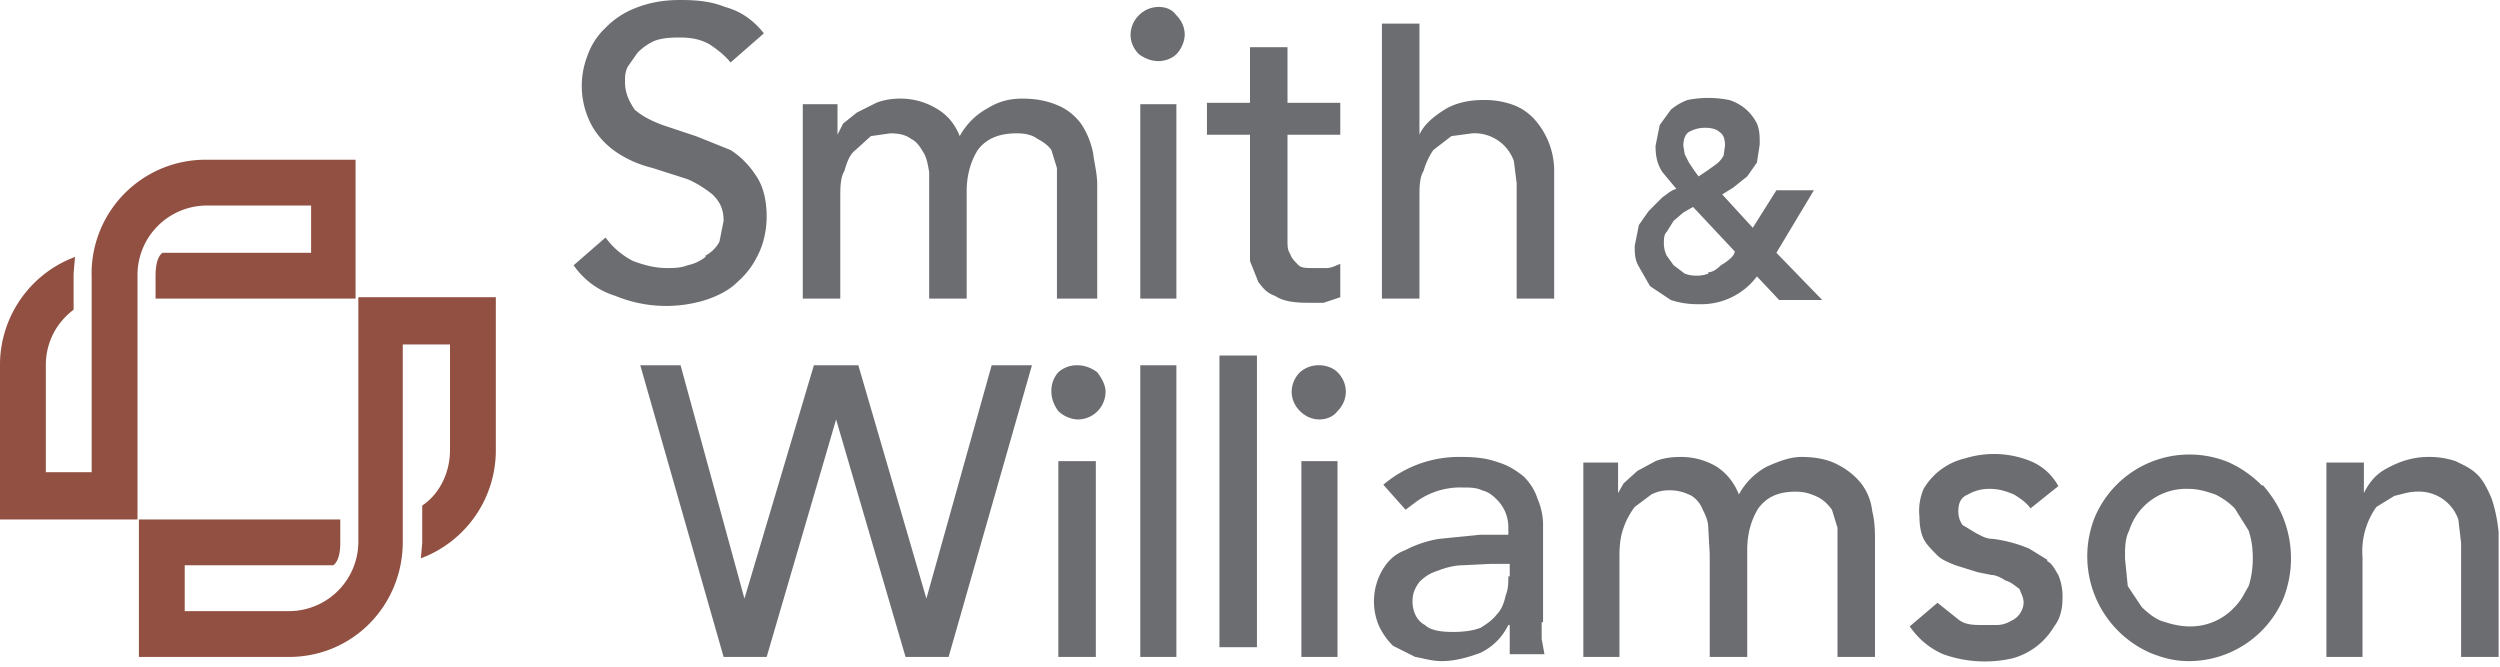
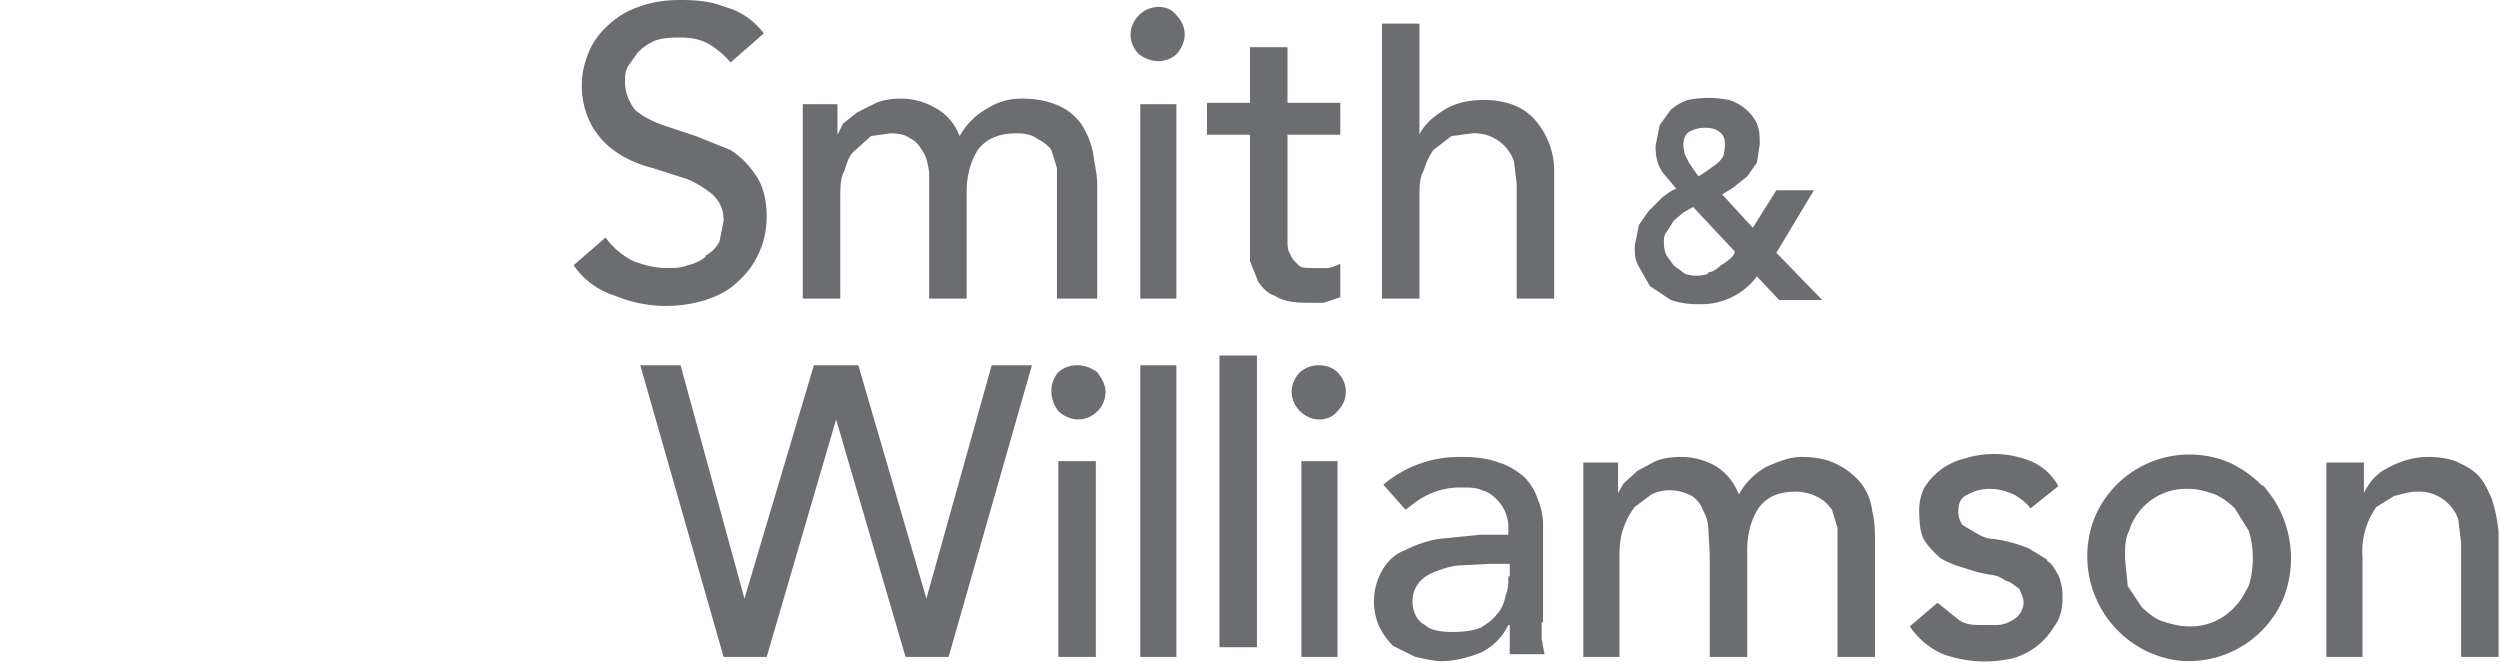
<svg xmlns="http://www.w3.org/2000/svg" width="180" height="48" viewBox="0 0 180 48">
  <g fill="none" fill-rule="evenodd">
-     <path fill="#925042" d="M24.4 37.4H10v9.9h10.8c4.6 0 8.2-3.7 8.2-8.3V24.8h3.4v7.6c0 1.7-.8 3.2-2 4v2.7l-.1 1.1a8.3 8.3 0 005.4-7.8v-11h-9.9v17.7a5 5 0 01-4.9 4.9h-7.6v-3.3h10.7c.4-.3.5-1 .5-1.6v-1.7zM11 21.5h14.6v-10H14.8A8.2 8.2 0 006.6 20V34H3.3v-7.7c0-1.7.8-3.1 2-4v-2.6l.1-1.2A8.3 8.3 0 000 26.4v11h9.9V19.8a5 5 0 014.9-5h7.6v3.4H11.7c-.4.3-.5 1-.5 1.7v1.6H11z" />
    <path fill="#6B6D70" d="M66.7 43.1l-4.9-16.8h-3.2l-5 16.8L49 26.3h-2.9l6 21h3.1l5-17.1 5 17.1h3.1l6-21h-2.9zM77.6 26.3a2 2 0 00-1.4.5 2 2 0 00-.5 1.4c0 .5.2 1 .5 1.4.4.4 1 .6 1.4.6a2 2 0 002-2c0-.5-.3-1-.6-1.4-.4-.3-.9-.5-1.4-.5M76.2 47.3h2.7V33.2h-2.7v11.5zM82.1 47.3h2.6v-21h-2.6v18.4zM87.8 46.6h2.7v-21h-2.7V44zM95 26.3a2 2 0 00-1.4.5 2 2 0 00-.6 1.4c0 .5.2 1 .6 1.4.4.4.9.6 1.4.6.5 0 1-.2 1.3-.6.4-.4.6-.9.6-1.4 0-.5-.2-1-.6-1.4-.3-.3-.8-.5-1.3-.5M93.7 47.3h2.6V33.2h-2.6v11.5zM111.1 44.8v-7.2a5 5 0 00-.4-1.7c-.2-.6-.5-1.1-1-1.6-.5-.4-1.1-.8-1.8-1-.8-.3-1.6-.4-2.7-.4a8.4 8.4 0 00-5.6 2l1.6 1.8.8-.6a5.4 5.4 0 013.3-1c.5 0 1 0 1.4.2.4.1.7.3 1 .6a2.8 2.8 0 01.9 2v.6h-2l-3 .3a8 8 0 00-2.4.8c-.8.3-1.3.8-1.7 1.5a4.5 4.5 0 00-.2 4c.3.6.6 1 1 1.4l1.6.8c.6.1 1.2.3 1.9.3 1 0 2-.3 2.8-.6.8-.4 1.5-1 2-2h.1v2.1h2.5L111 46v-1.2zm-2.5-3.3c0 .5 0 .9-.2 1.4-.1.5-.3 1-.6 1.3-.3.4-.7.7-1.2 1-.5.2-1.2.3-2 .3s-1.6-.1-2-.5c-.6-.3-.9-1-.9-1.7 0-.6.2-1 .5-1.4a3 3 0 011.3-.8c.5-.2 1.2-.4 1.8-.4l2-.1h1.4v.9zM134 34.8c-.4-.5-1-1-1.6-1.3-.7-.4-1.6-.6-2.7-.6-.8 0-1.6.3-2.5.7a5 5 0 00-2 2c-.4-1-1-1.6-1.6-2a5 5 0 00-2.6-.7c-.7 0-1.3.1-1.8.3l-1.3.7-1 .9-.4.7v-2.2H114v14h2.6V40c0-.8.1-1.5.3-2 .2-.6.5-1.1.8-1.5l1.2-.9c.4-.2.8-.3 1.3-.3.7 0 1.2.2 1.6.4.3.2.6.5.8 1 .2.4.4.8.4 1.4l.1 1.8v7.4h2.7v-7.7c0-1.2.3-2.2.8-3 .6-.8 1.4-1.2 2.7-1.2.7 0 1.2.2 1.6.4.4.2.7.5 1 .9l.4 1.3v9.3h2.7v-8.2c0-.8 0-1.5-.2-2.3a4 4 0 00-.8-2M179.4 35.9c-.3-.7-.6-1.3-1-1.7-.5-.5-1-.7-1.6-1a6 6 0 00-2-.3c-1 0-2 .3-2.9.8-.8.4-1.3 1-1.7 1.8v-2.2h-2.7v14h2.6v-7.2a5.5 5.5 0 011-3.6l1.3-.8c.5-.1 1-.3 1.6-.3a3 3 0 013 2l.2 1.7v8.2h2.7v-9c-.1-1-.3-1.8-.5-2.4M147.4 40.3l-1.3-.8a10 10 0 00-2.6-.7c-.5 0-.8-.2-1.2-.4l-1-.6c-.2-.3-.3-.6-.3-1 0-.6.2-1 .7-1.2a3 3 0 011.6-.4c.7 0 1.2.2 1.7.4.5.3.9.6 1.2 1l2-1.6a4 4 0 00-2-1.8 7 7 0 00-4.7-.2 4.7 4.7 0 00-3 2.2 4 4 0 00-.3 2c0 .6.1 1.2.3 1.6.2.4.6.8 1 1.2.3.3.8.5 1.3.7l1.6.5 1 .2c.3 0 .7.2 1 .4.4.1.7.4 1 .6.1.3.3.6.3 1a1.5 1.5 0 01-.9 1.3 2 2 0 01-1 .3h-1c-.7 0-1.3 0-1.8-.4l-1.5-1.2-2 1.7c.7 1 1.5 1.6 2.4 2a8.9 8.9 0 005 .3 5 5 0 003-2.3c.4-.5.6-1.2.6-2a4 4 0 00-.3-1.7c-.2-.3-.4-.8-.8-1M162.9 35a8 8 0 00-2.4-1.7 7.4 7.4 0 00-9.7 4 7.6 7.6 0 004 9.7c1 .4 1.8.6 2.8.6a7.4 7.4 0 006.8-4.5 7.9 7.9 0 000-5.8c-.4-1-.9-1.7-1.5-2.4m-1 7.3c-.3.5-.5 1-1 1.5a4.3 4.3 0 01-3.3 1.4c-.7 0-1.4-.2-2-.4-.5-.2-1-.6-1.4-1l-1-1.5-.2-2c0-.8 0-1.4.3-2a4.3 4.3 0 014.3-3c.7 0 1.3.2 1.9.4.6.3 1 .6 1.4 1l1 1.6c.2.6.3 1.2.3 2 0 .7-.1 1.4-.3 2M50.8 18.5c-.4.3-.8.5-1.3.6-.5.2-1 .2-1.5.2-.8 0-1.6-.2-2.4-.5-.8-.4-1.5-1-2-1.7l-2.3 2c.7 1 1.7 1.8 3 2.2a9.6 9.6 0 006.5.3c.9-.3 1.7-.7 2.3-1.3a6 6 0 001.5-2c.4-.8.6-1.8.6-2.7 0-1.3-.3-2.3-.8-3a6.1 6.1 0 00-1.8-1.8l-2.5-1-2.4-.8c-.8-.3-1.4-.6-2-1.1-.4-.6-.7-1.2-.7-2 0-.4 0-.7.2-1.1l.7-1A4 4 0 0147 3c.4-.2 1-.3 1.9-.3.8 0 1.5.1 2.2.5.6.4 1.1.8 1.5 1.3L55 2.4c-.8-1-1.7-1.6-2.8-1.9-1-.4-2-.5-3.2-.5-1.3 0-2.3.2-3.3.6A6 6 0 0043.6 2a5 5 0 00-1.3 2 6 6 0 00.4 5.2c.5.8 1.1 1.4 1.9 1.9.8.5 1.6.8 2.4 1l2.5.8c.7.3 1.3.7 1.8 1.1.5.5.8 1 .8 1.9l-.3 1.5c-.2.4-.6.8-1 1M79 21.5v-8.2c0-.8-.2-1.5-.3-2.3a6 6 0 00-.8-2 4 4 0 00-1.7-1.4c-.7-.3-1.5-.5-2.6-.5-.9 0-1.7.2-2.5.7a5 5 0 00-2 2c-.4-1-1-1.6-1.7-2a5 5 0 00-2.6-.7c-.6 0-1.2.1-1.7.3l-1.4.7-1 .8-.4.8V7.5h-2.5v14h2.7v-7.2c0-.8 0-1.5.3-2 .2-.7.4-1.2.8-1.5l1.1-1 1.4-.2c.6 0 1.1.1 1.5.4.4.2.6.5.9 1 .2.3.3.8.4 1.4v9.1h2.7v-7.7c0-1.2.3-2.2.8-3 .6-.8 1.5-1.2 2.8-1.2.6 0 1.1.1 1.5.4.4.2.8.5 1 .8l.4 1.3v9.4H79zM83.4.5a2 2 0 00-1.4.6 2 2 0 00-.6 1.4c0 .5.2 1 .6 1.4.4.3.9.5 1.4.5.5 0 1-.2 1.3-.5.4-.4.6-1 .6-1.4 0-.5-.2-1-.6-1.4-.3-.4-.7-.6-1.3-.6M84.7 7.5h-2.6v14h2.6zM96.5 21.4V19c-.3.1-.6.3-1 .3h-.9c-.5 0-.9 0-1.1-.2-.3-.3-.5-.5-.6-.8-.2-.3-.2-.6-.2-1V9.7h3.8V7.4h-3.8v-4H90v4h-3.1v2.3H90v9.1l.6 1.5c.3.4.6.8 1.2 1 .6.4 1.4.5 2.4.5h1.1l1.2-.4M111.9 21.5v-9a5.6 5.6 0 00-1.5-4c-.5-.5-1-.8-1.6-1a6 6 0 00-2-.3c-1 0-2 .2-2.8.7-.8.5-1.5 1.1-1.8 1.8v-8h-2.7v19.8h2.7v-7.2c0-.8 0-1.5.3-2 .2-.7.5-1.2.7-1.5l1.3-1 1.5-.2a3 3 0 013 2l.2 1.6v8.3h2.7zM130.5 13.7h-2.6l-1.7 2.7L124 14l.8-.5 1-.8.7-1 .2-1.3c0-.6 0-1-.2-1.5a3.3 3.3 0 00-2-1.7c-1-.2-2-.2-3 0a4 4 0 00-1.2.7l-.8 1.1-.3 1.5c0 .7.1 1.3.5 1.9l1 1.2c-.4.1-.7.4-1 .6l-1 1-.7 1-.3 1.5c0 .5 0 1 .3 1.5l.8 1.4 1.5 1a6 6 0 002 .3 5 5 0 004.2-2l1.6 1.7h3.1l-3.3-3.4 2.7-4.5zm-7.5 6c-.5.2-1.2.2-1.7 0l-.8-.6-.5-.7a2 2 0 01-.2-.9c0-.3 0-.6.2-.8l.5-.8.7-.6.7-.4 3 3.2c0 .2-.2.4-.3.5a4 4 0 01-.7.5c-.3.3-.6.5-.9.5zm-1.4-8l-.3-.6-.1-.6c0-.4.1-.8.4-1 .4-.2.7-.3 1.2-.3.4 0 .8.1 1 .3.3.2.4.5.4 1l-.1.7a2 2 0 01-.5.6l-.7.5-.6.4-.3-.4-.4-.6z" />
  </g>
</svg>